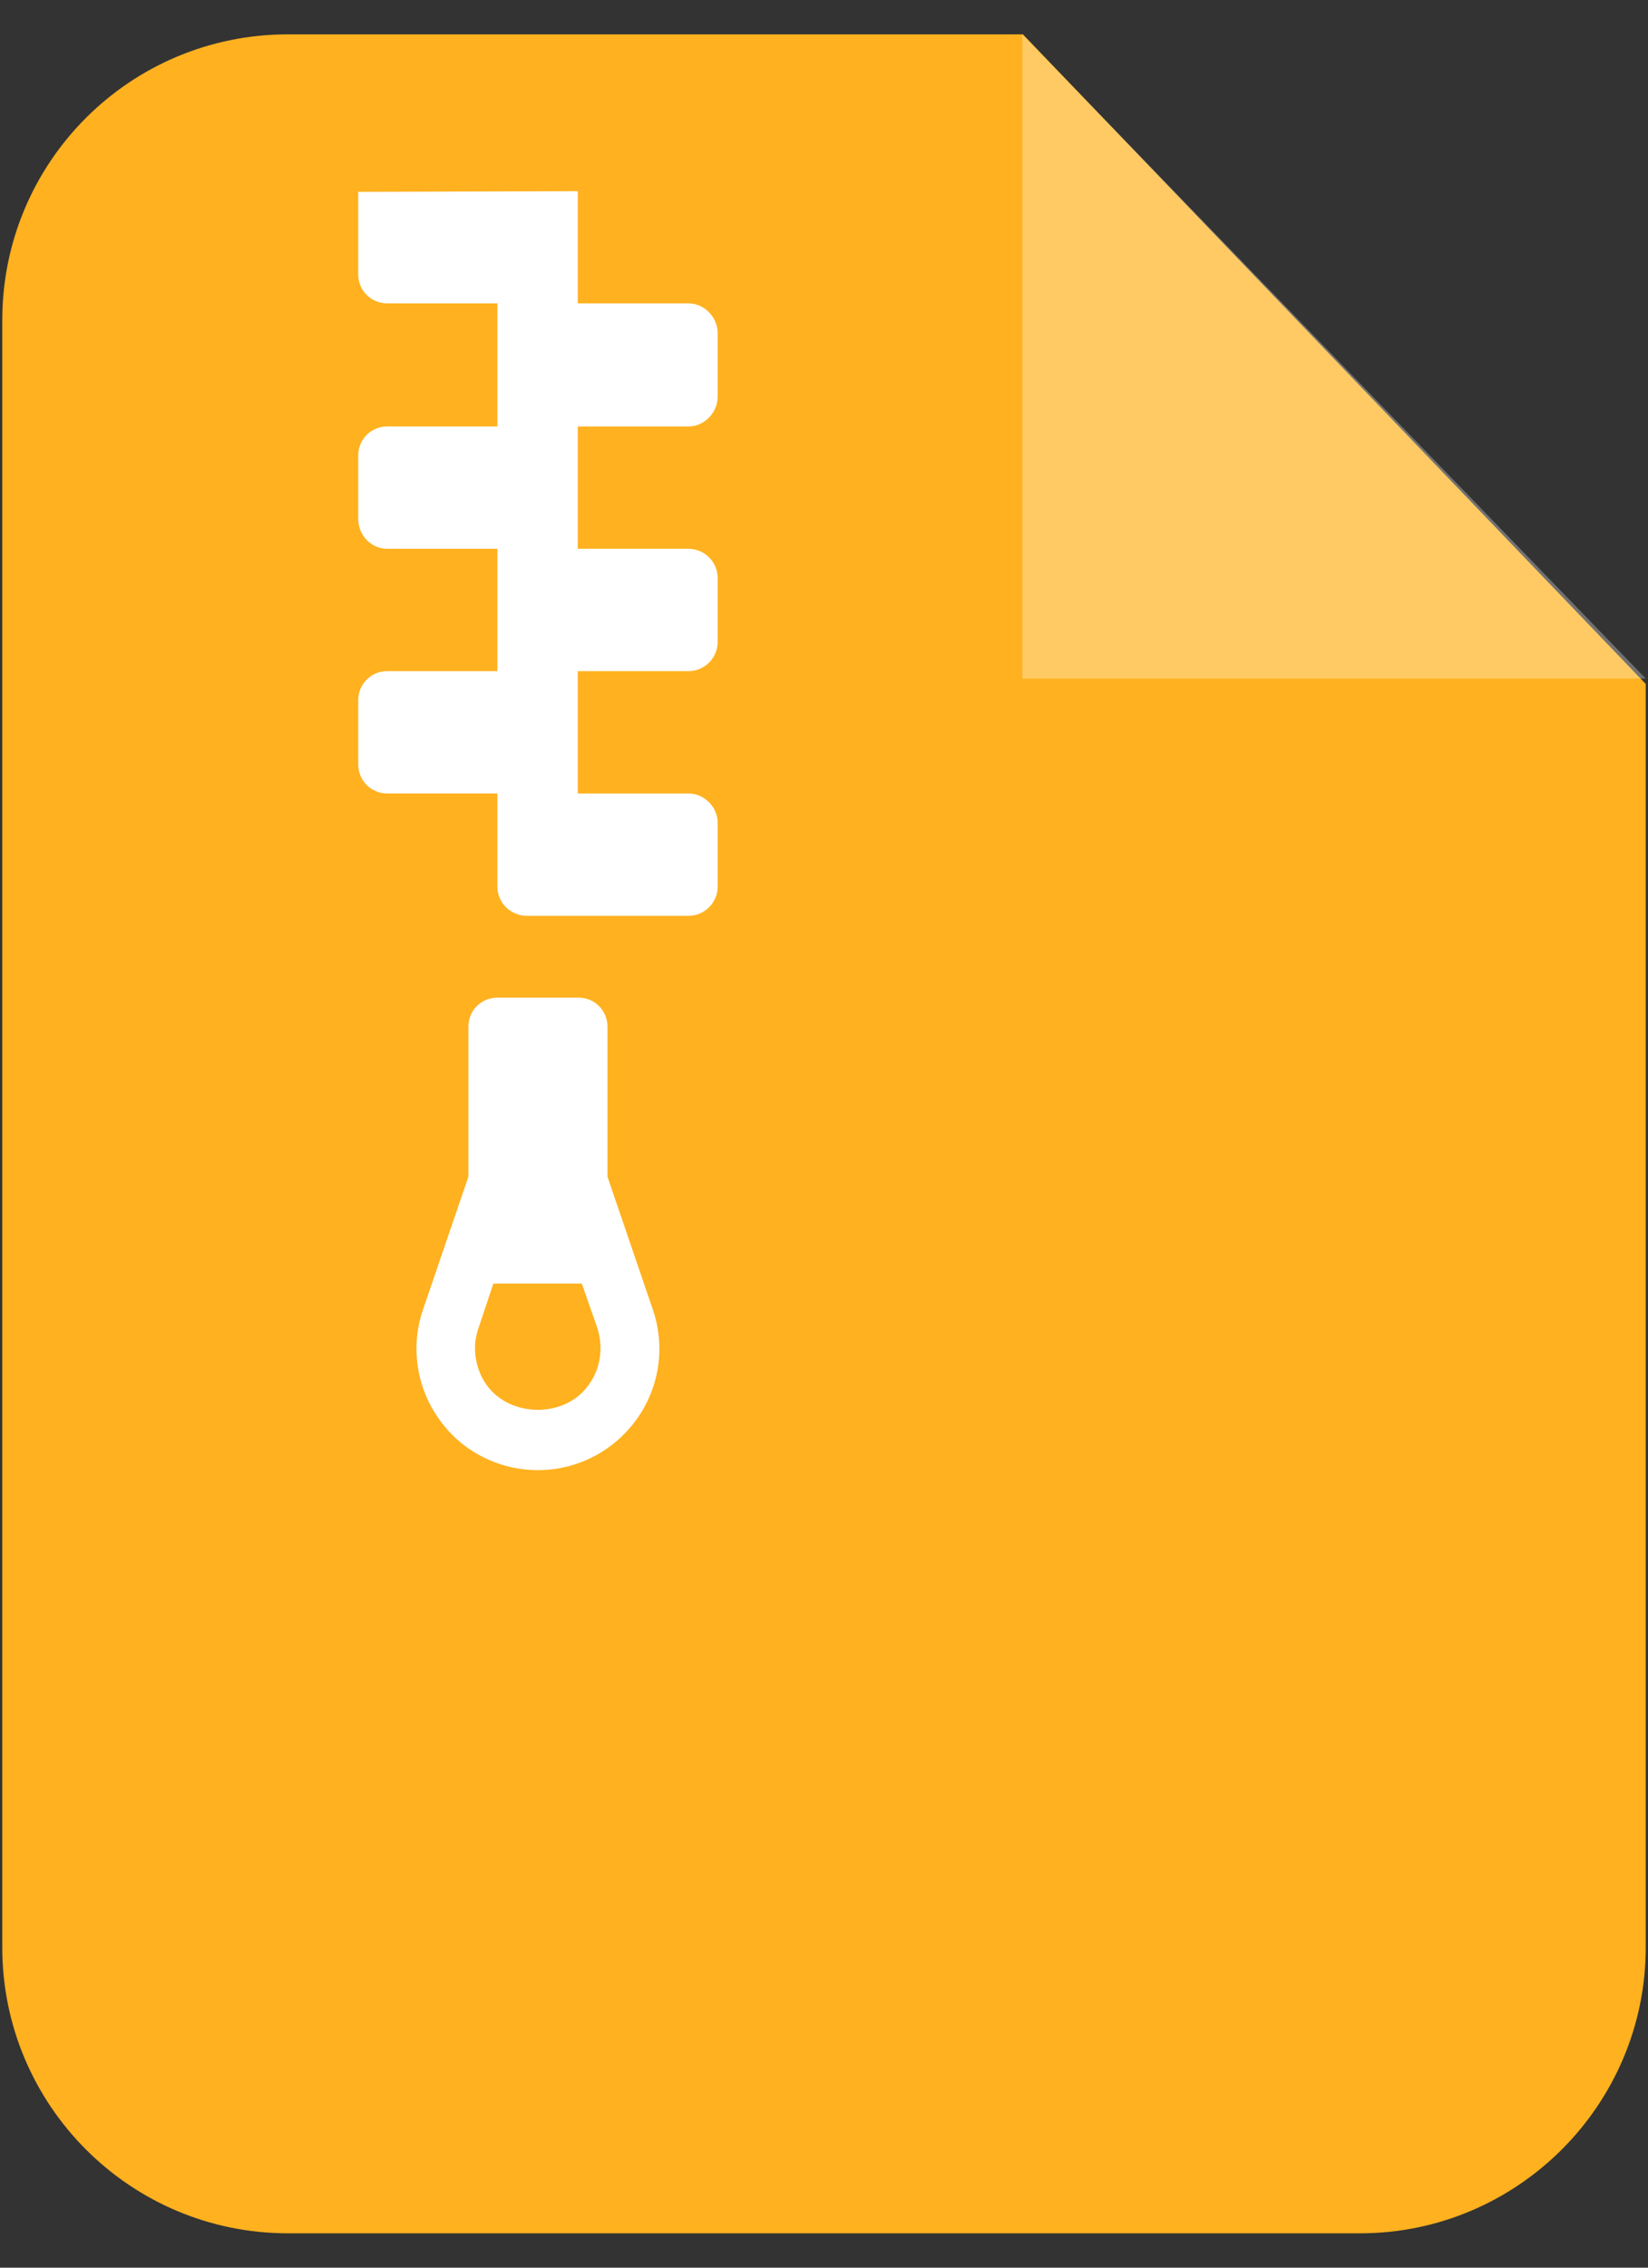
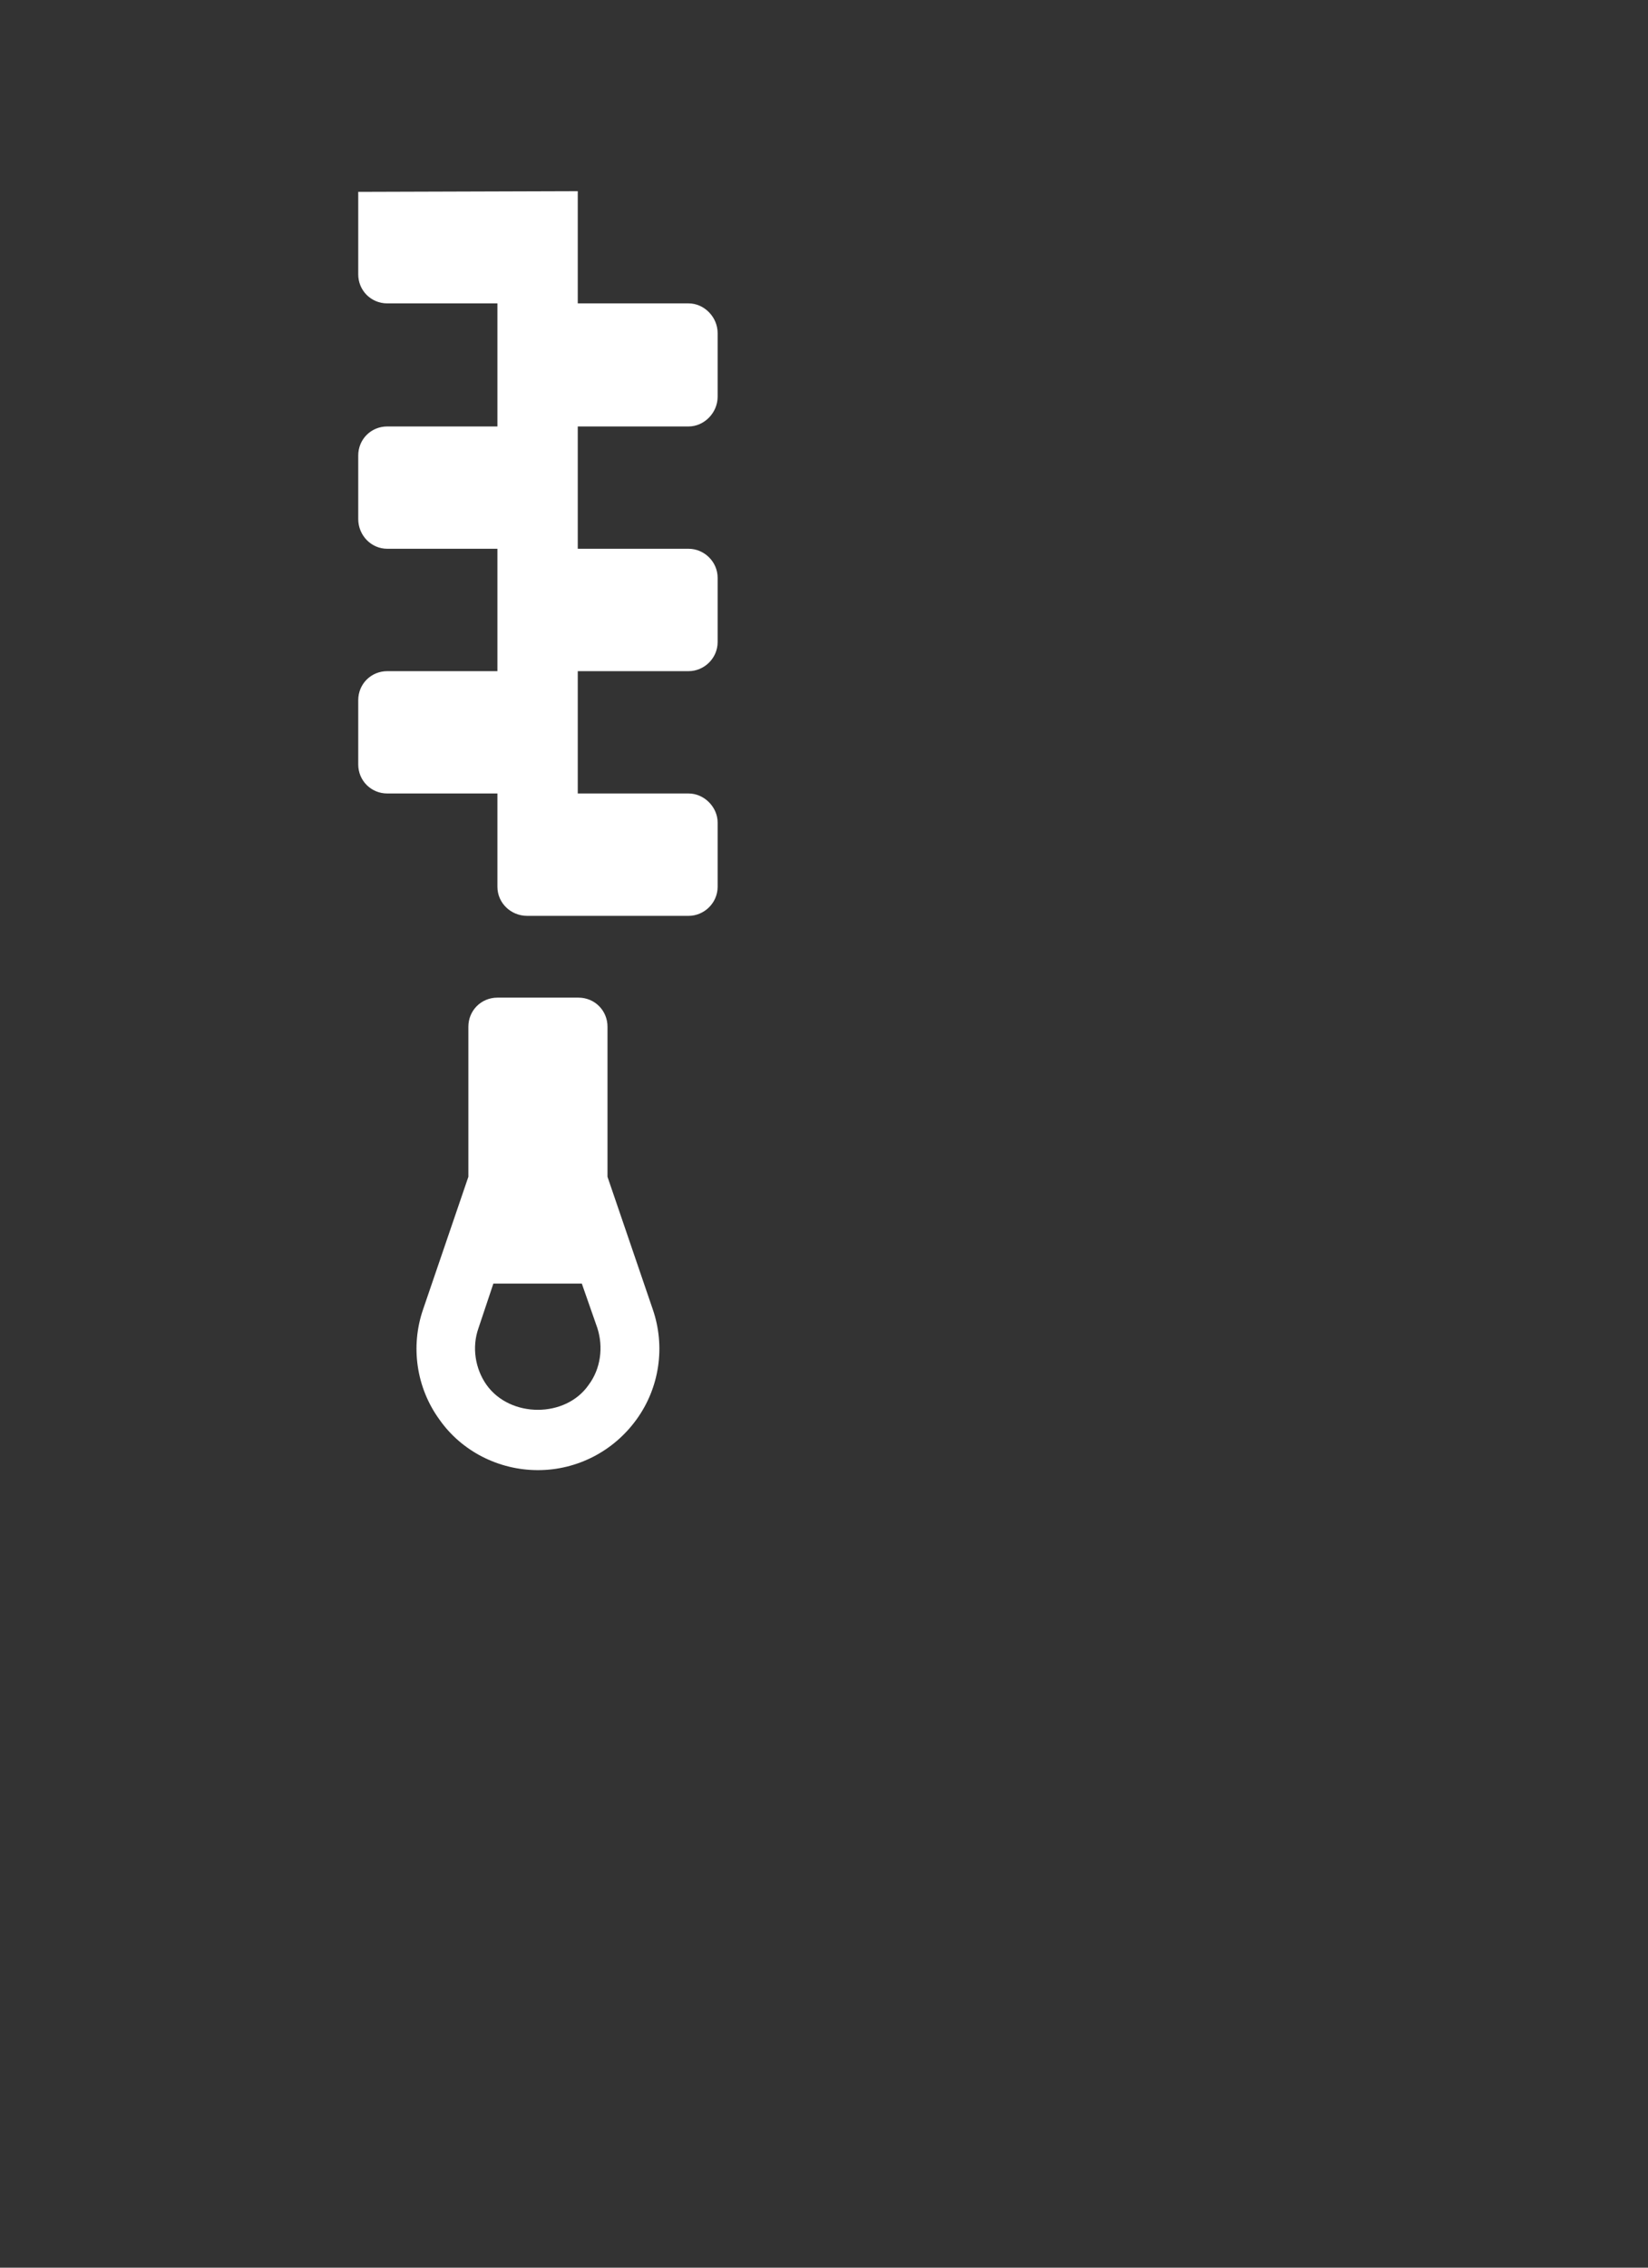
<svg xmlns="http://www.w3.org/2000/svg" width="24" height="33" viewBox="0 0 24 33" fill="none">
  <rect x="0" y="0" width="24" height="33" fill="#333333" stroke="none" />
  <g id="Vrstva_x0020_1_31_">
-     <path id="Vector" fill-rule="evenodd" clip-rule="evenodd" d="M4.194 0.5H14.897L23.967 9.953V28.339C23.967 30.631 22.098 32.5 19.806 32.5H4.194C1.892 32.5 0.033 30.631 0.033 28.339V4.661C0.033 2.359 1.892 0.5 4.194 0.5Z" fill="#FFB11F" />
    <g id="Group">
-       <path id="Vector_2" opacity="0.302" fill-rule="evenodd" clip-rule="evenodd" d="M14.887 0.5V9.875H23.967L14.887 0.5Z" fill="white" />
      <path id="Vector_3" d="M8.847 17.125V14.941C8.847 14.705 8.66 14.518 8.424 14.518H7.244C7.008 14.518 6.821 14.705 6.821 14.941V17.125L6.162 19.053C5.975 19.594 6.063 20.194 6.398 20.656C6.722 21.119 7.263 21.394 7.834 21.394C8.404 21.394 8.936 21.119 9.27 20.656C9.605 20.194 9.693 19.594 9.506 19.053L8.847 17.125ZM8.572 20.154C8.237 20.637 7.431 20.637 7.086 20.154C6.919 19.918 6.87 19.604 6.968 19.328L7.185 18.679H8.473L8.7 19.328C8.788 19.604 8.749 19.918 8.572 20.154ZM5.217 2.792V3.992C5.217 4.228 5.404 4.415 5.64 4.415H7.244V6.206H5.64C5.404 6.206 5.217 6.392 5.217 6.629V7.553C5.217 7.789 5.404 7.986 5.64 7.986H7.244V9.767H5.64C5.404 9.767 5.217 9.953 5.217 10.19V11.124C5.217 11.36 5.404 11.547 5.64 11.547H7.244V12.905C7.244 13.141 7.44 13.328 7.677 13.328H10.028C10.254 13.328 10.451 13.141 10.451 12.905V11.97C10.451 11.744 10.254 11.547 10.028 11.547H8.414V9.767H10.028C10.254 9.767 10.451 9.58 10.451 9.344V8.409C10.451 8.173 10.254 7.986 10.028 7.986H8.414V6.206H10.028C10.254 6.206 10.451 6.009 10.451 5.773V4.848C10.451 4.612 10.254 4.415 10.028 4.415H8.414V2.782C8.414 2.782 5.217 2.792 5.217 2.792Z" fill="white" />
    </g>
  </g>
</svg>